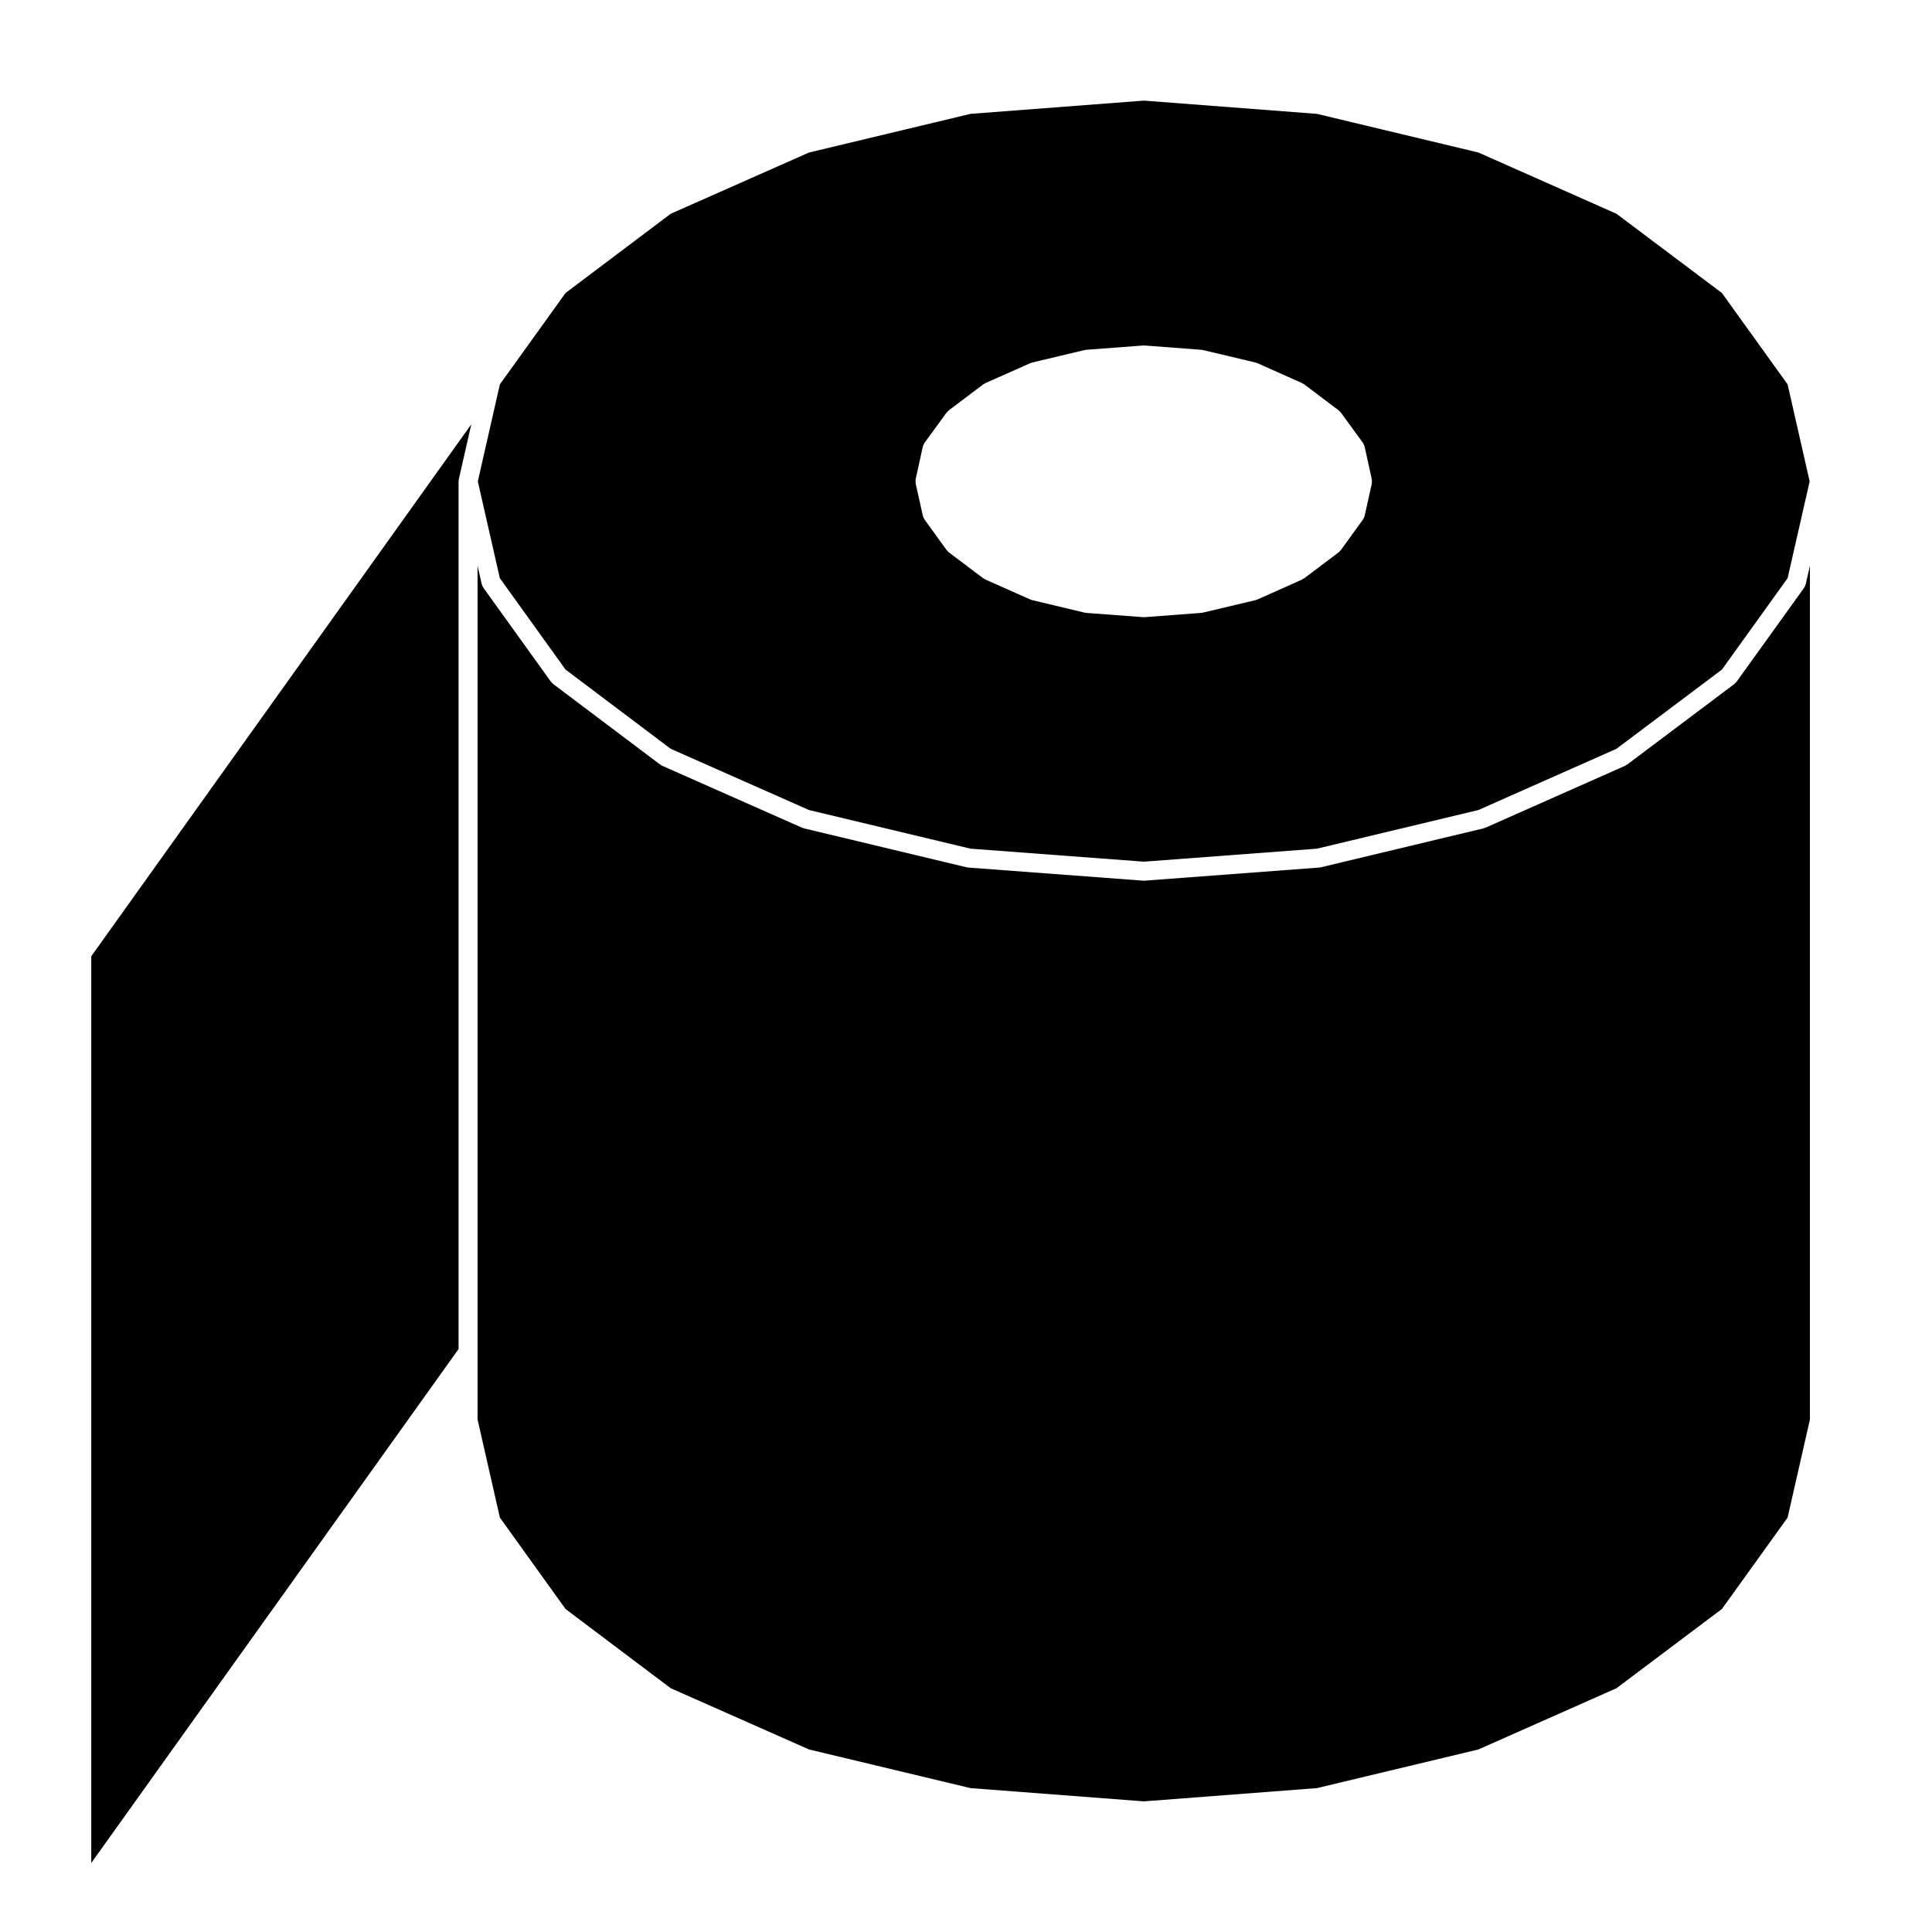
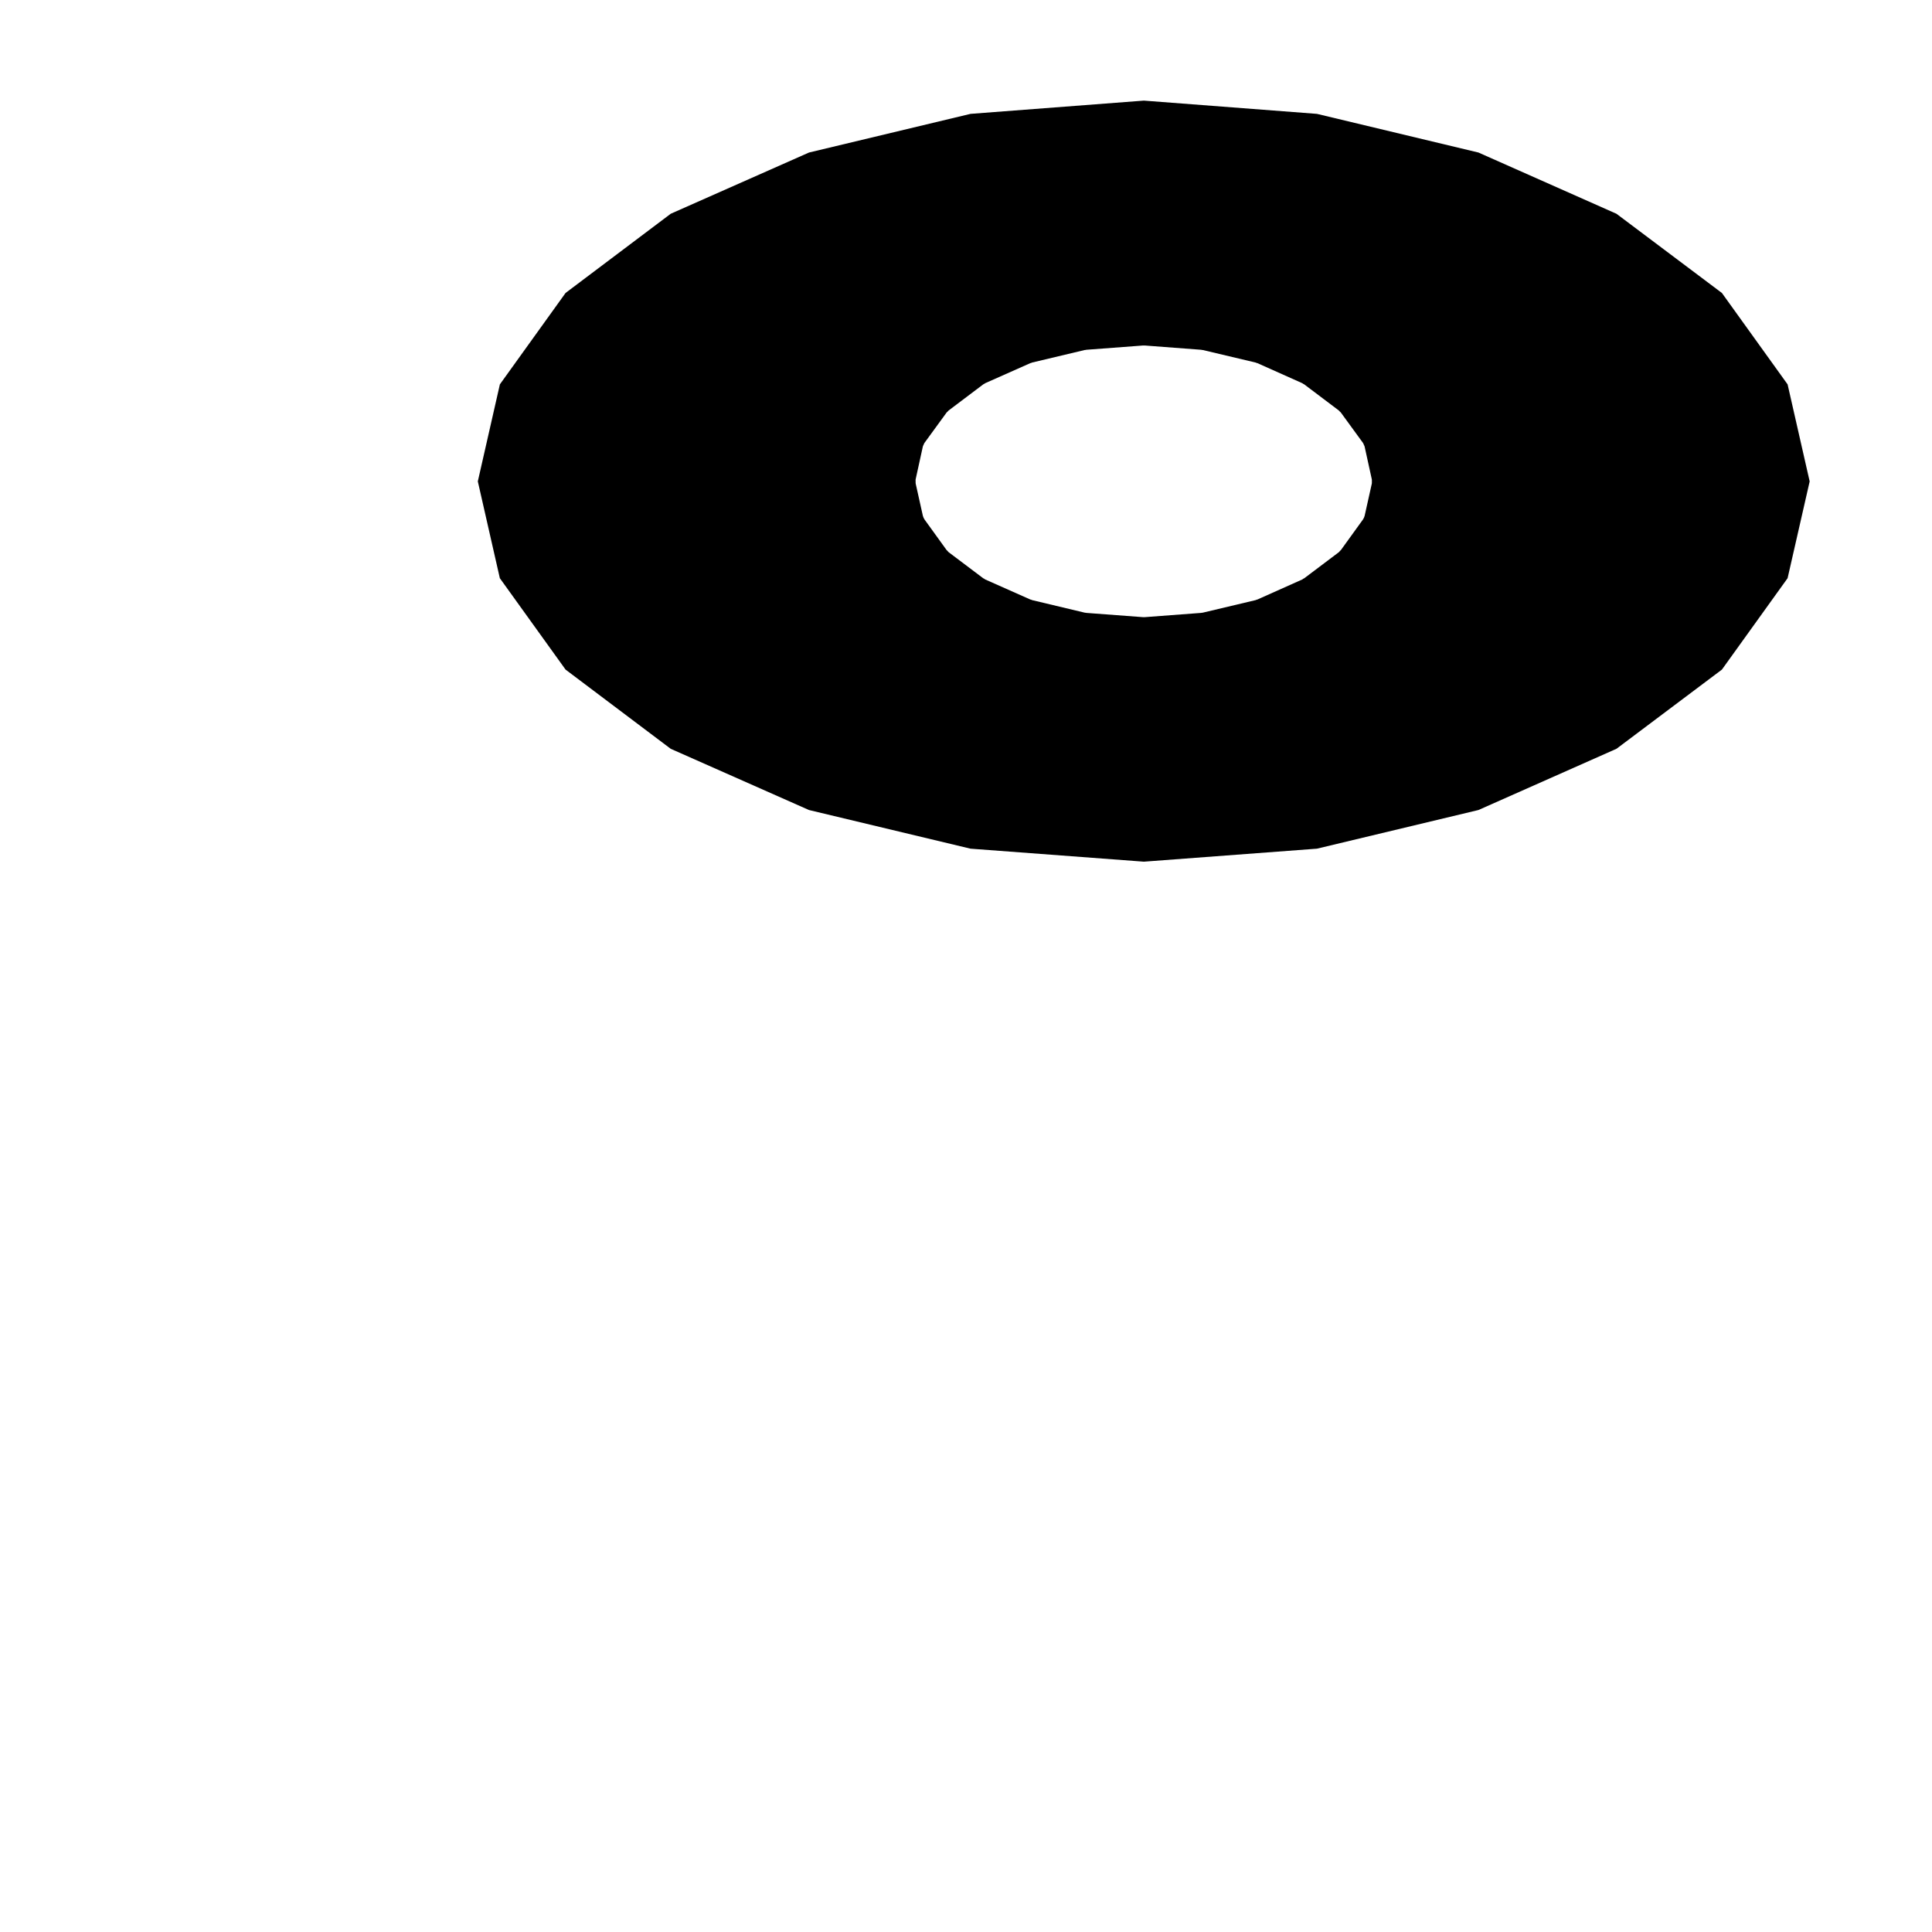
<svg xmlns="http://www.w3.org/2000/svg" fill="#000000" width="800px" height="800px" version="1.1" viewBox="144 144 512 512">
  <g>
    <path d="m293.88 321.45 27.871 20.992 36.637 16.223 42.809 10.242 45.938 3.445 45.867-3.445 42.797-10.242 36.582-16.227 27.945-20.992 17.406-24.219 5.848-25.648-5.848-25.715-17.406-24.219-27.945-20.992-36.578-16.23-42.797-10.246-45.867-3.512-45.938 3.512-42.809 10.246-36.637 16.223-27.871 20.988-17.41 24.223-5.848 25.715 5.836 25.656zm92.773-50.371c0-0.012-0.004-0.023 0-0.039l1.91-8.711c0-0.004 0.004-0.012 0.004-0.016 0.039-0.172 0.141-0.324 0.215-0.488 0.066-0.141 0.105-0.301 0.191-0.422 0.004-0.004 0.004-0.012 0.012-0.016l5.883-8.074c0.082-0.105 0.188-0.16 0.277-0.25 0.09-0.09 0.141-0.203 0.246-0.277l9.211-6.949c0.082-0.059 0.176-0.074 0.258-0.125 0.09-0.051 0.145-0.121 0.238-0.168l11.969-5.316c0.074-0.031 0.152-0.023 0.23-0.051 0.074-0.023 0.125-0.082 0.207-0.098l13.961-3.324c0.07-0.016 0.137 0 0.207-0.004 0.07-0.004 0.121-0.051 0.191-0.055l15.09-1.137c0.066-0.004 0.117 0.02 0.18 0.02 0.07 0 0.125-0.023 0.195-0.02l15.02 1.137c0.07 0.004 0.125 0.047 0.191 0.055 0.07 0.012 0.125-0.012 0.195 0.004l14.027 3.324c0.082 0.016 0.133 0.07 0.211 0.098 0.082 0.023 0.156 0.02 0.238 0.055l11.898 5.316c0.09 0.039 0.145 0.117 0.23 0.168 0.086 0.047 0.176 0.059 0.258 0.121l9.211 6.949c0.105 0.074 0.156 0.188 0.242 0.273 0.098 0.09 0.203 0.152 0.281 0.258l5.883 8.074c0.004 0.004 0.004 0.012 0.004 0.016 0.105 0.137 0.145 0.312 0.223 0.48 0.066 0.145 0.156 0.289 0.191 0.438 0 0.004 0.004 0.012 0.004 0.016l1.91 8.711c0.004 0.016 0 0.023 0 0.039 0.035 0.168 0.012 0.336 0.012 0.516 0 0.168 0.023 0.332-0.012 0.492 0 0.016 0.004 0.031 0 0.047l-1.91 8.574s-0.004 0.004-0.004 0.012c-0.004 0.023-0.023 0.051-0.031 0.074-0.082 0.289-0.195 0.551-0.359 0.785-0.012 0.016-0.012 0.039-0.023 0.055l-5.883 8.148c-0.055 0.074-0.141 0.105-0.207 0.176-0.105 0.121-0.188 0.262-0.316 0.363l-9.211 6.941c-0.051 0.035-0.105 0.02-0.156 0.051-0.109 0.074-0.203 0.176-0.328 0.238l-11.898 5.316c-0.074 0.035-0.152 0.023-0.227 0.051-0.082 0.023-0.137 0.082-0.223 0.102l-14.027 3.332c-0.102 0.023-0.203 0.023-0.301 0.035-0.035 0-0.059 0.02-0.098 0.023l-15.02 1.133c-0.059 0.004-0.117 0.004-0.18 0.004h-0.008c-0.066 0-0.121 0-0.18-0.004l-15.09-1.133c-0.035 0-0.059-0.02-0.09-0.023-0.105-0.012-0.207-0.012-0.312-0.035l-13.961-3.332c-0.086-0.02-0.141-0.074-0.215-0.102-0.074-0.023-0.145-0.016-0.223-0.047l-11.969-5.316c-0.125-0.055-0.215-0.16-0.332-0.238-0.051-0.031-0.105-0.016-0.156-0.051l-9.211-6.941c-0.133-0.102-0.211-0.238-0.316-0.363-0.066-0.07-0.152-0.102-0.207-0.176l-5.883-8.148c-0.016-0.016-0.016-0.039-0.023-0.055-0.16-0.238-0.281-0.5-0.359-0.785-0.004-0.023-0.023-0.051-0.031-0.074 0-0.004-0.004-0.004-0.004-0.012l-1.91-8.574c-0.004-0.016 0-0.031 0-0.047-0.035-0.156-0.012-0.324-0.012-0.492-0.008-0.188-0.035-0.367 0-0.531z" />
-     <path d="m293.88 570.41 27.871 20.988 36.637 16.223 42.809 10.246 45.938 3.512 45.867-3.512 42.797-10.242 36.582-16.227 27.945-21 17.406-24.219 5.914-25.992v-226.24l-1.113 4.887c-0.012 0.023-0.023 0.051-0.035 0.082-0.074 0.289-0.191 0.551-0.352 0.785-0.012 0.016-0.012 0.039-0.023 0.059l-17.93 24.938c-0.055 0.074-0.137 0.105-0.203 0.172-0.105 0.125-0.191 0.273-0.328 0.371l-28.477 21.398c-0.051 0.035-0.109 0.02-0.16 0.055-0.109 0.074-0.203 0.176-0.328 0.23l-37.055 16.438c-0.074 0.031-0.145 0.02-0.223 0.047-0.074 0.023-0.133 0.082-0.215 0.102l-43.215 10.344c-0.105 0.023-0.207 0.023-0.312 0.035-0.031 0-0.055 0.02-0.09 0.023l-46.266 3.473c-0.059 0.004-0.117 0.004-0.18 0.004h-0.008c-0.066 0-0.121 0-0.18-0.004l-46.332-3.473c-0.035 0-0.059-0.02-0.09-0.023-0.105-0.012-0.207-0.012-0.312-0.035l-43.215-10.344c-0.086-0.02-0.141-0.074-0.223-0.105-0.07-0.02-0.141-0.012-0.211-0.047l-37.125-16.438c-0.125-0.055-0.215-0.16-0.332-0.238-0.051-0.031-0.109-0.016-0.16-0.055l-28.41-21.398c-0.133-0.102-0.211-0.242-0.316-0.363-0.066-0.07-0.156-0.102-0.211-0.18l-17.93-24.938c-0.016-0.016-0.016-0.039-0.031-0.059-0.156-0.23-0.281-0.5-0.352-0.789-0.004-0.023-0.02-0.047-0.031-0.07l-1.113-4.887v226.24l5.914 25.992z" />
-     <path d="m265.52 271.57c0-0.074 0.039-0.141 0.047-0.215 0.012-0.098 0-0.191 0.02-0.289 0.004-0.016-0.004-0.035 0-0.055l3.309-14.559-100.71 140.97v240.29l97.336-136.2v-229.95z" />
  </g>
</svg>